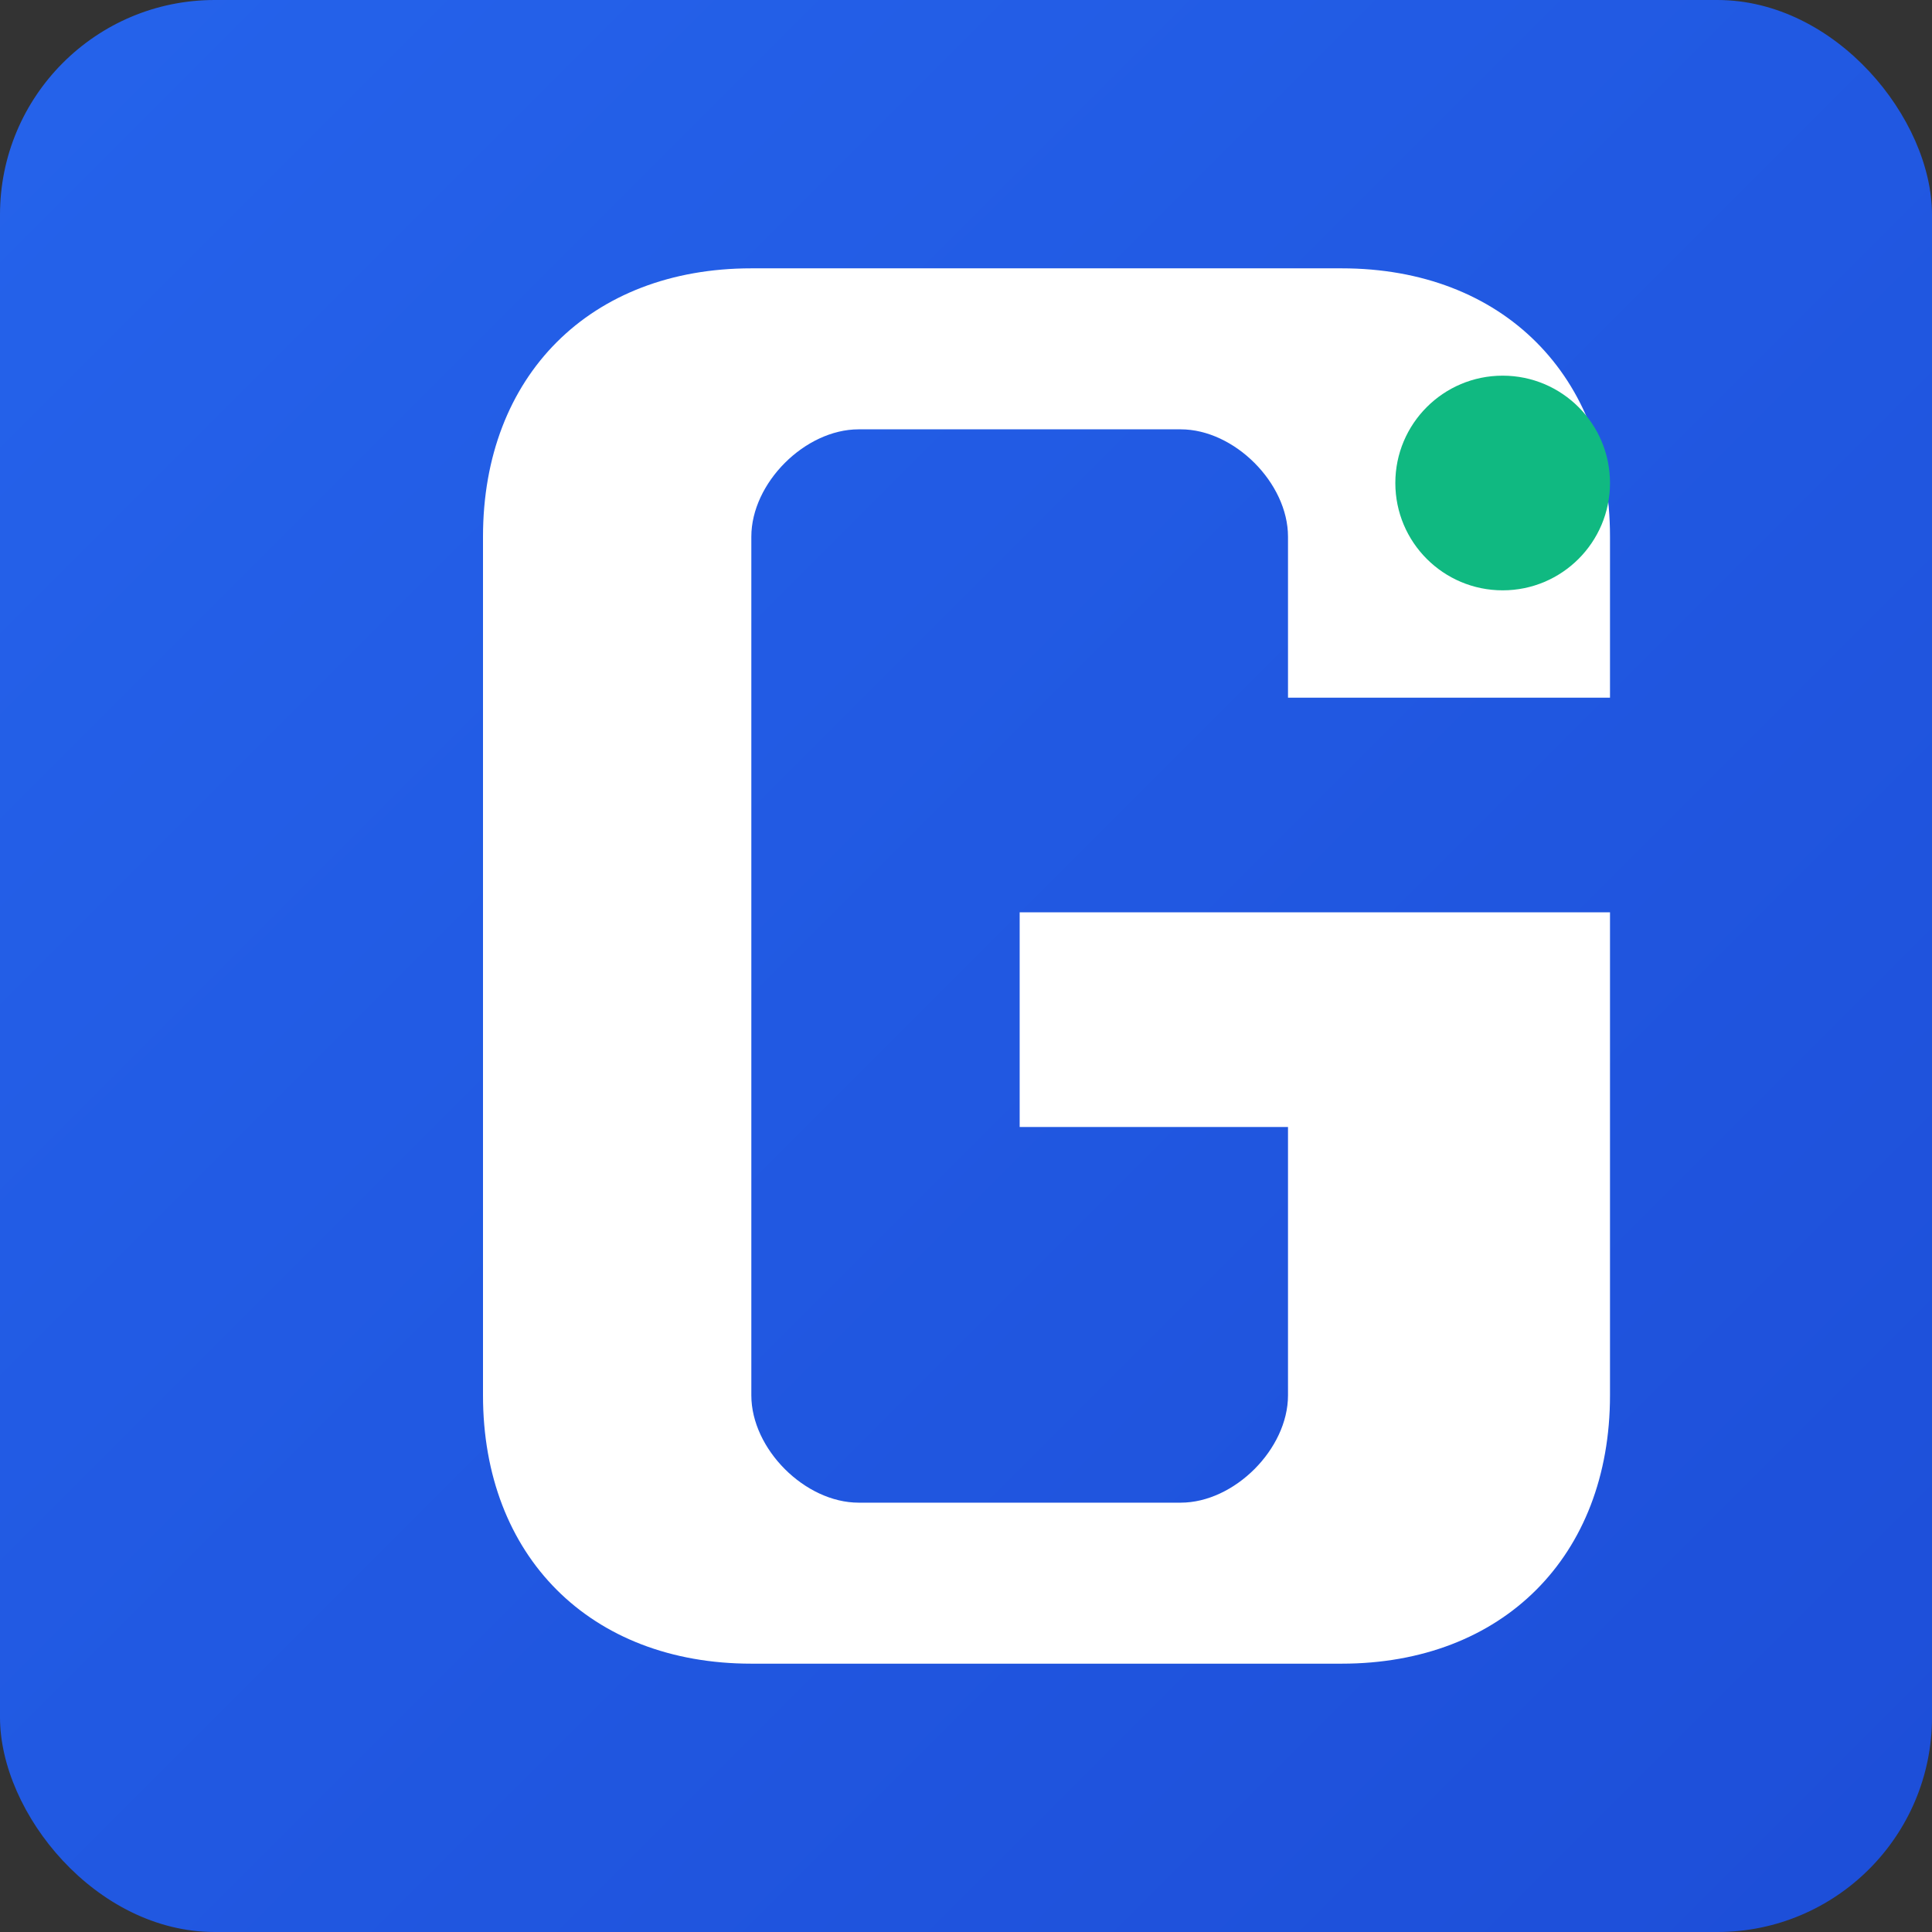
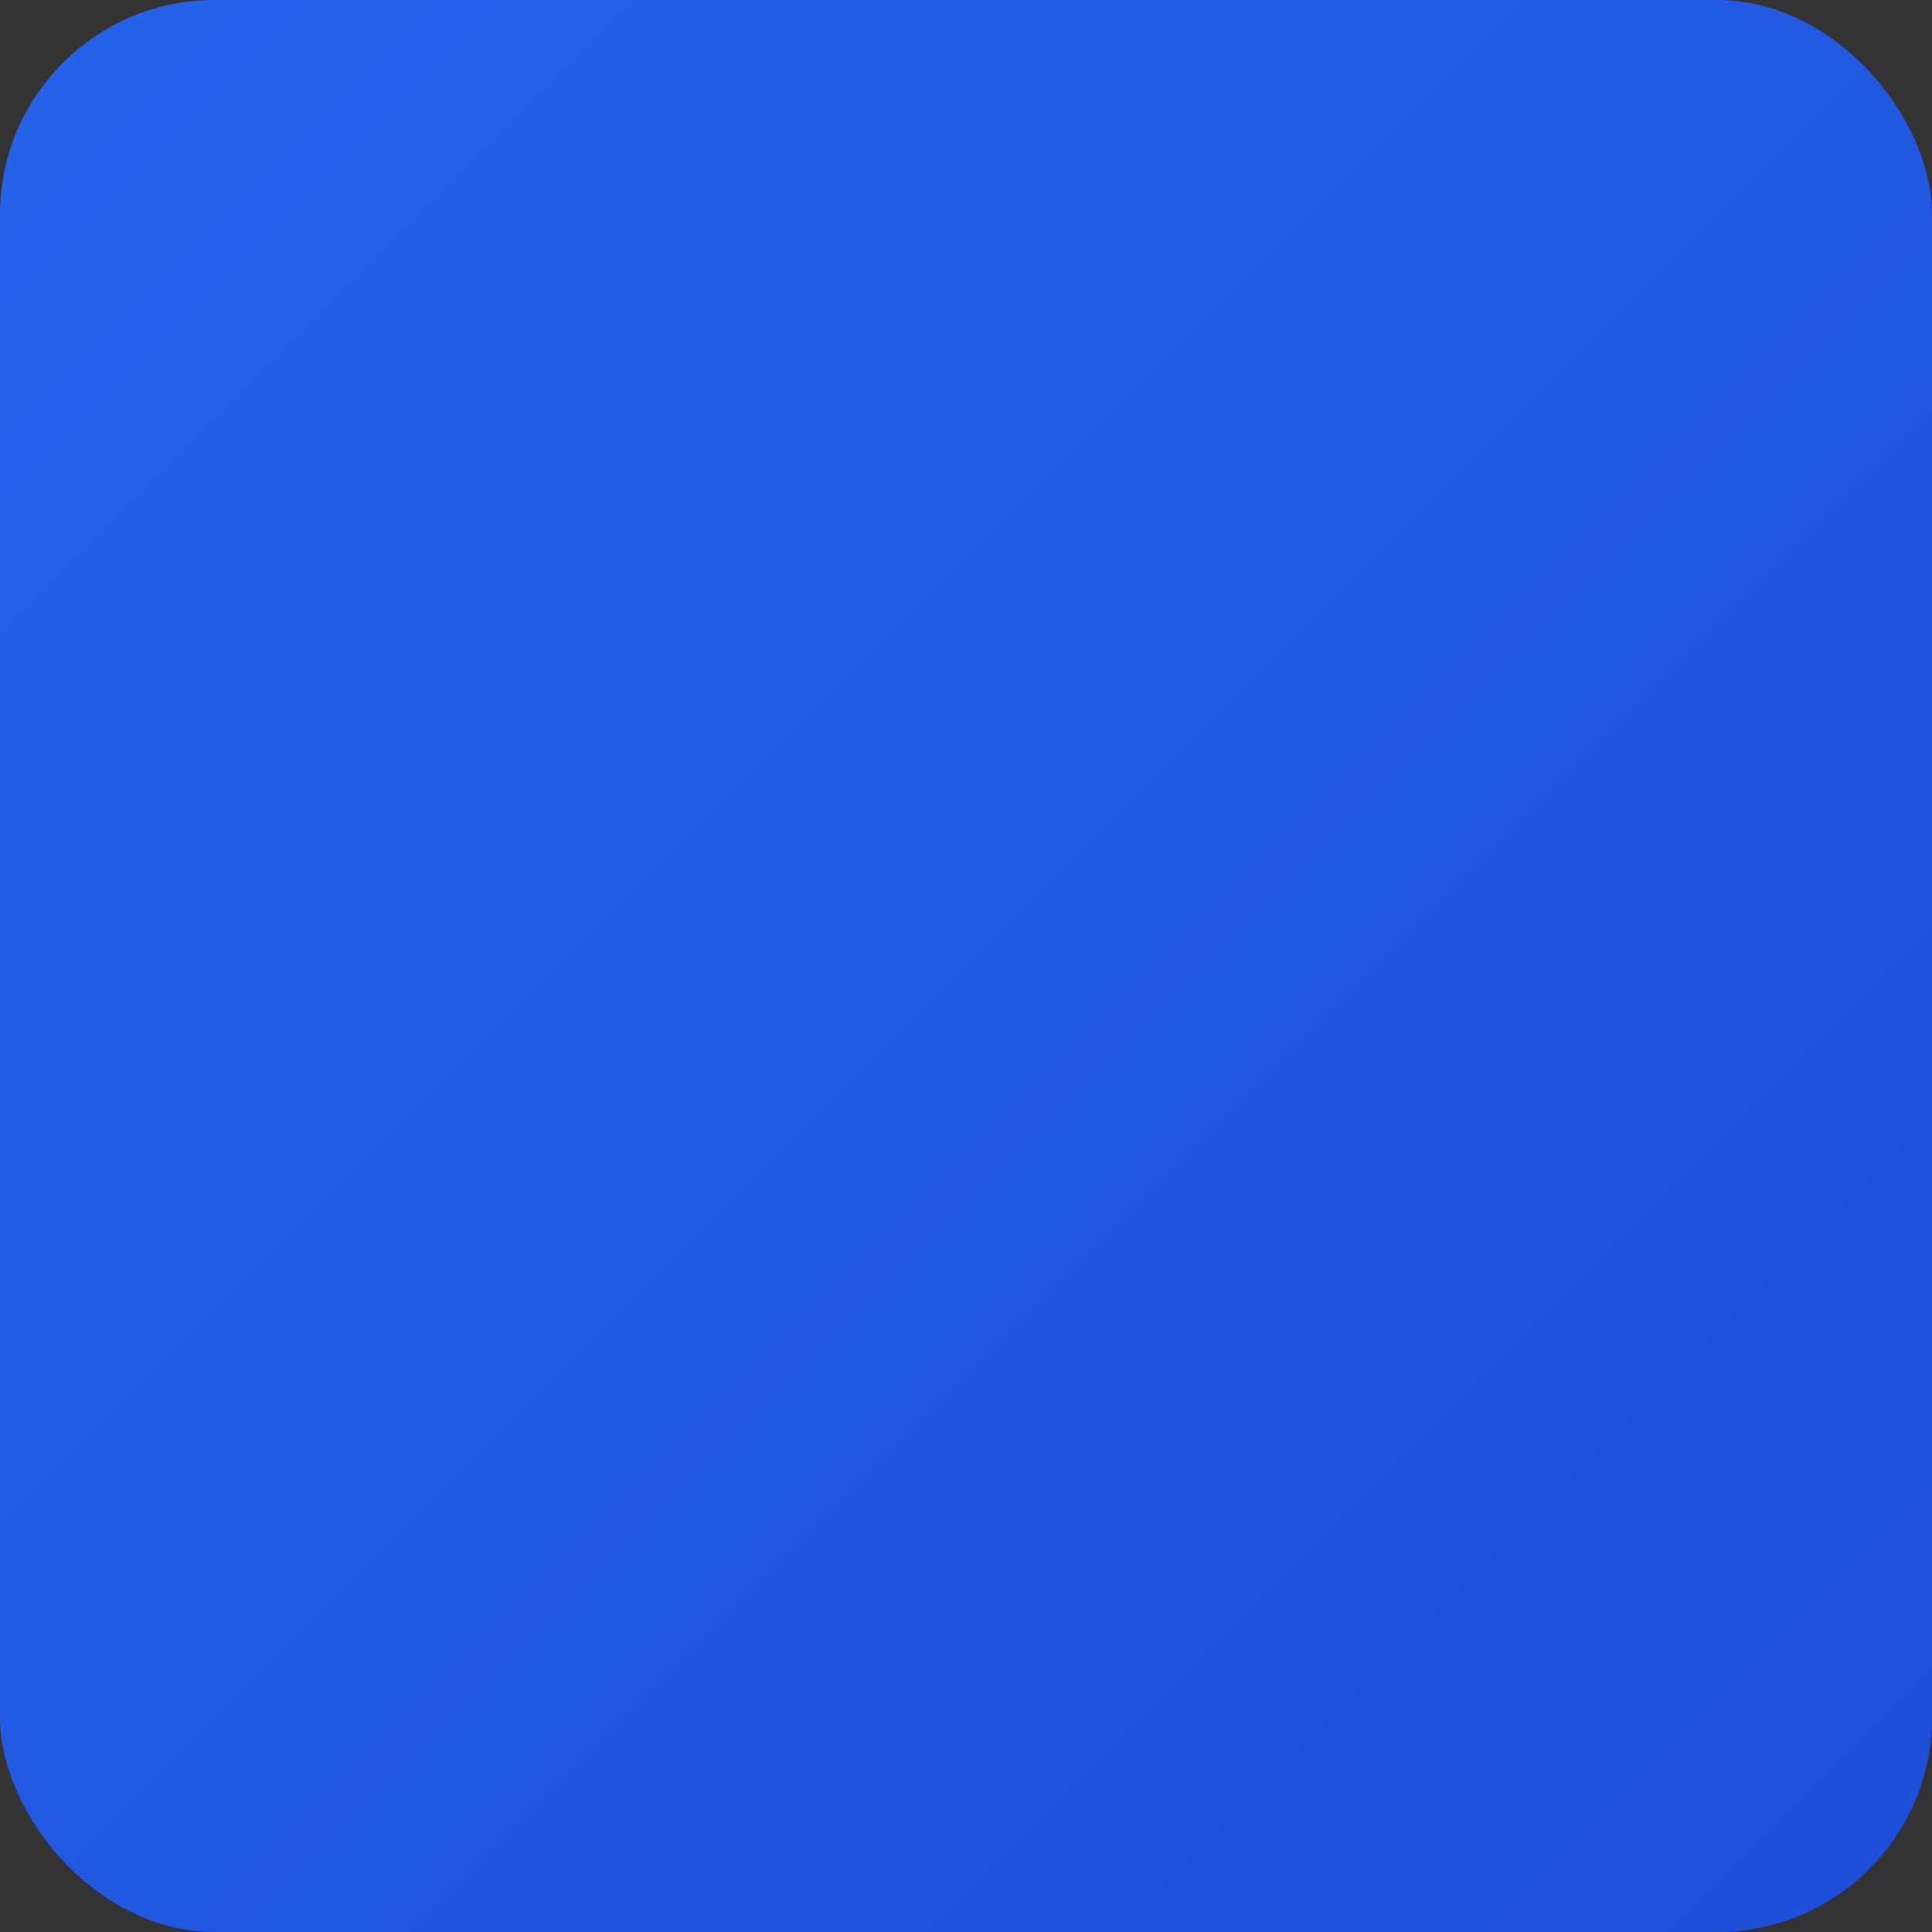
<svg xmlns="http://www.w3.org/2000/svg" width="180" height="180" viewBox="0 0 180 180" fill="none">
  <rect x="0" y="0" width="180" height="180" fill="#333333" stroke="none" />
  <rect width="180" height="180" rx="20" fill="url(#gradient1)" />
-   <path d="M45 50C45 35 55 25 70 25H125C140 25 150 35 150 50V65H120V50C120 45 115 40 110 40H80C75 40 70 45 70 50V130C70 135 75 140 80 140H110C115 140 120 135 120 130V105H95V85H150V130C150 145 140 155 125 155H70C55 155 45 145 45 130V50Z" fill="white" />
-   <circle cx="140" cy="45" r="10" fill="#10B981" />
  <defs>
    <linearGradient id="gradient1" x1="0%" y1="0%" x2="100%" y2="100%">
      <stop offset="0%" style="stop-color:#2563EB;stop-opacity:1" />
      <stop offset="100%" style="stop-color:#1D4ED8;stop-opacity:1" />
    </linearGradient>
  </defs>
</svg>